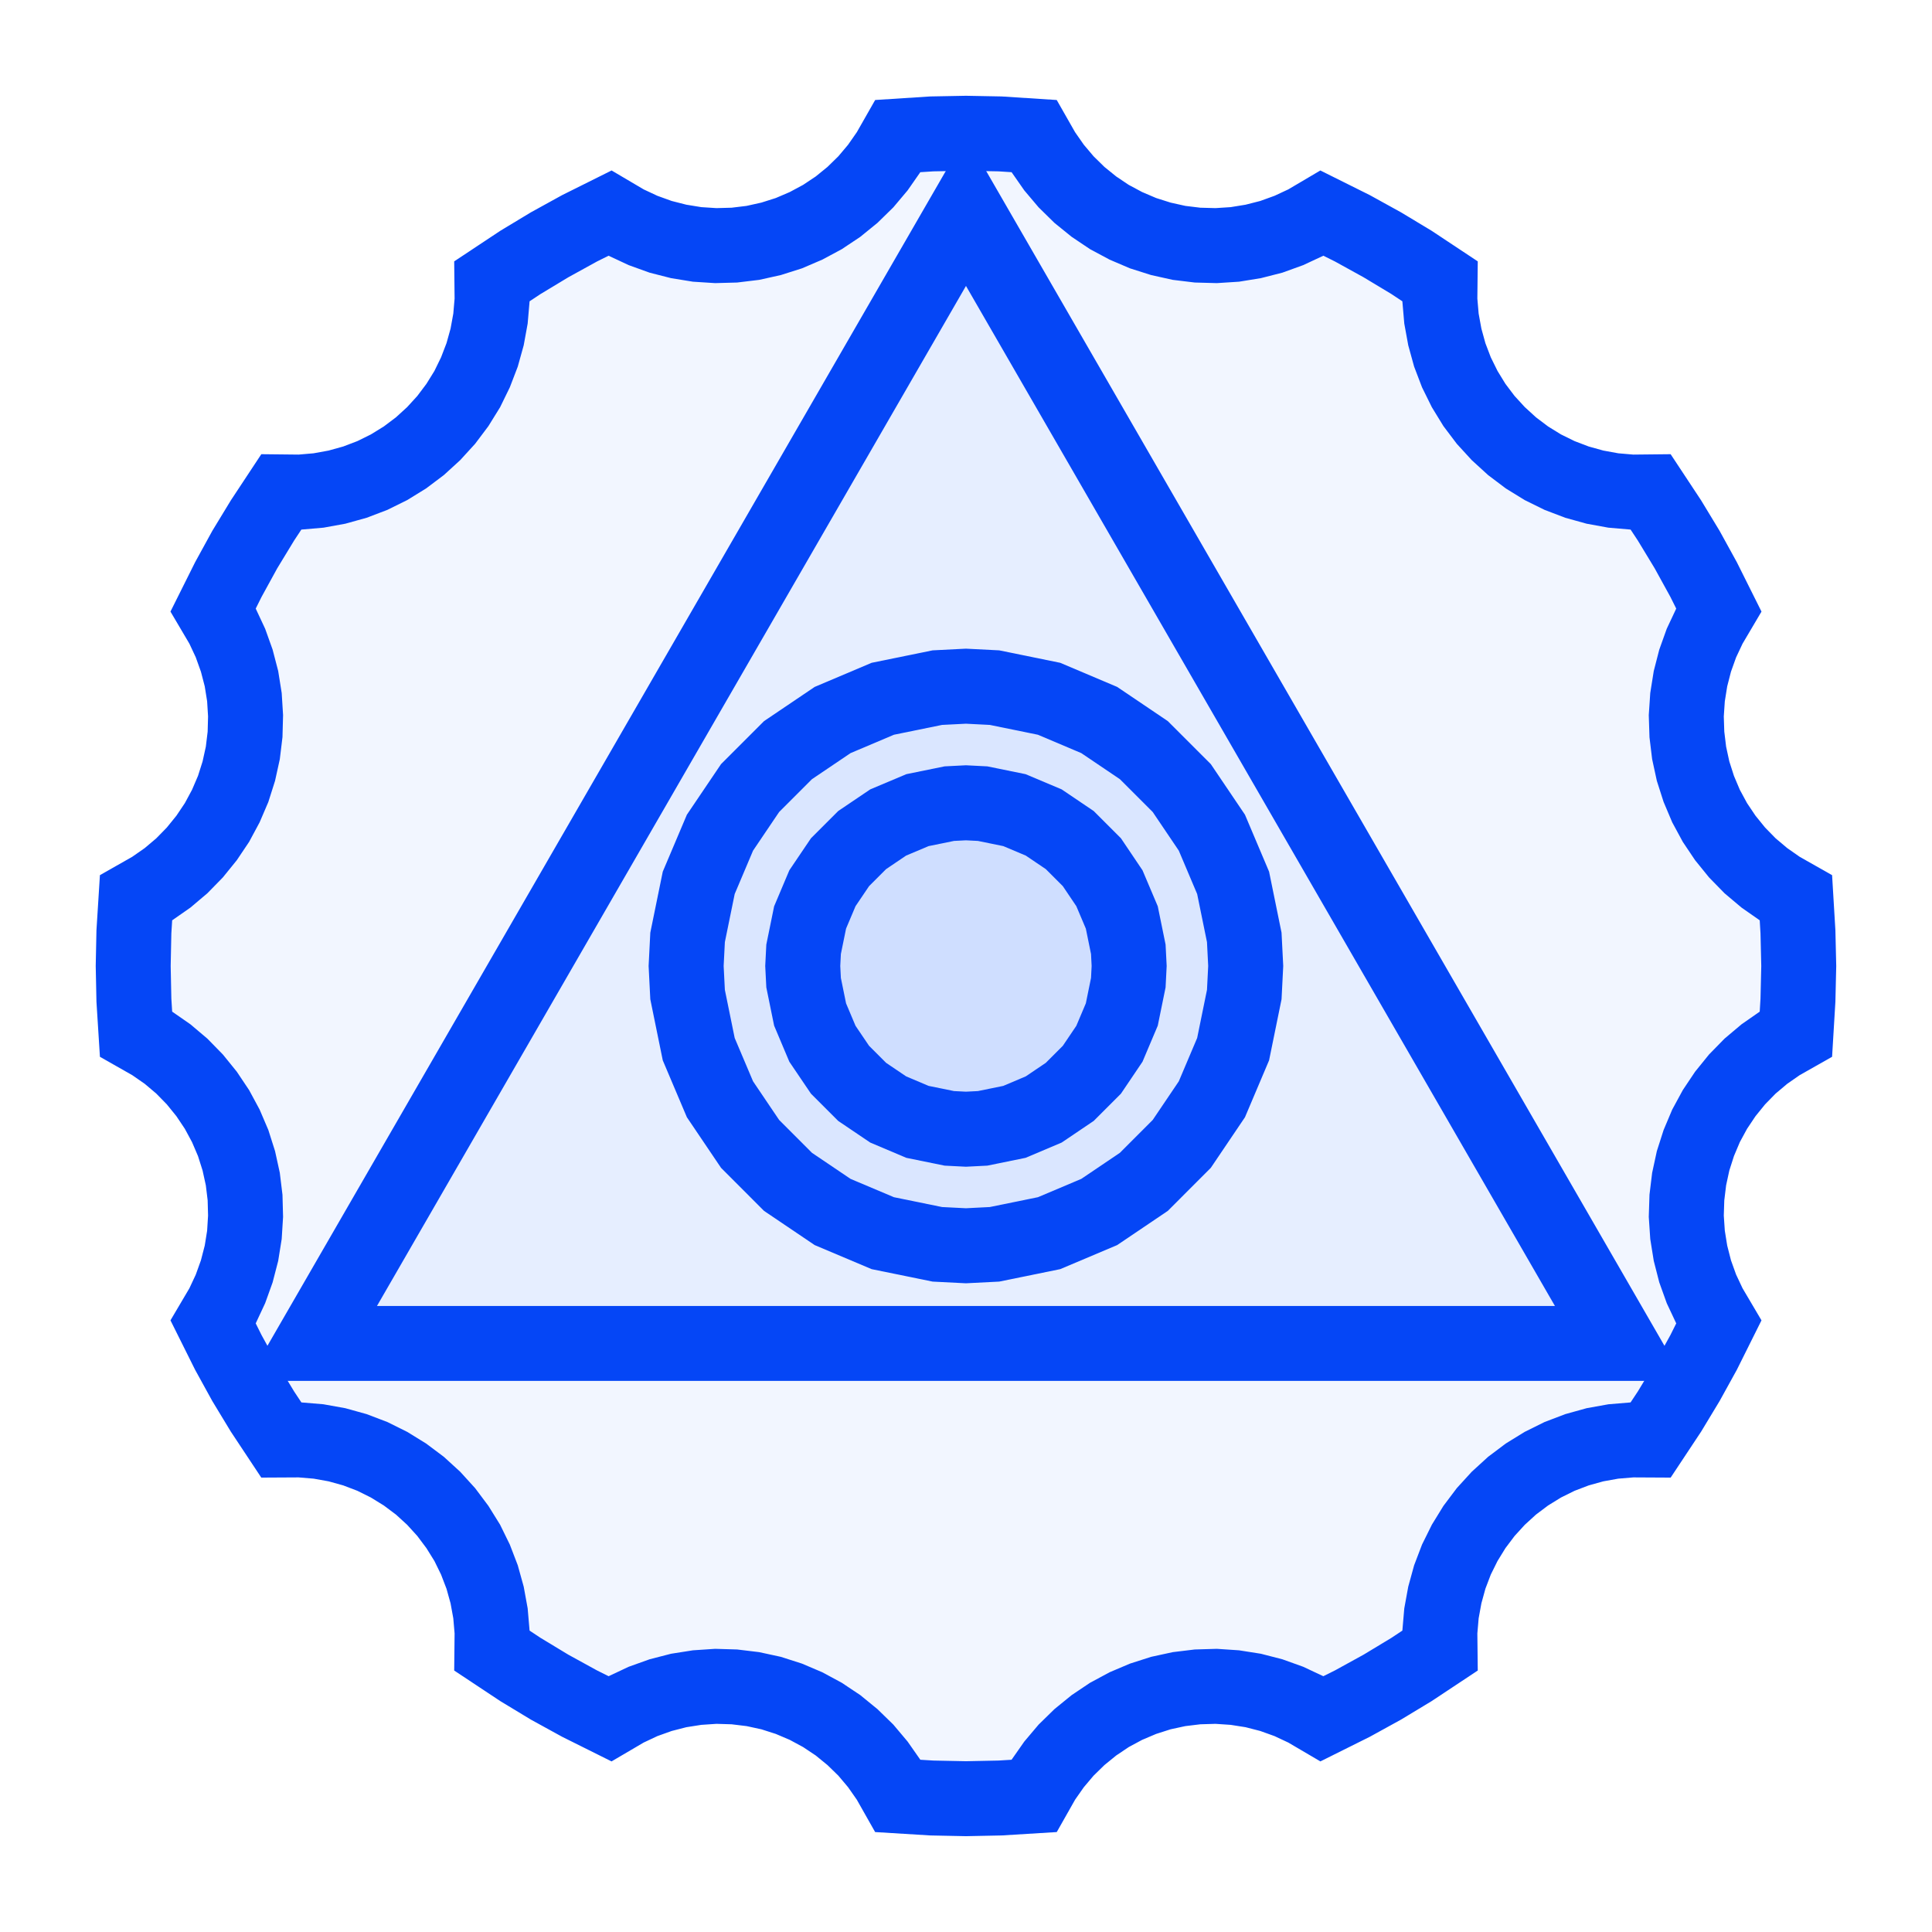
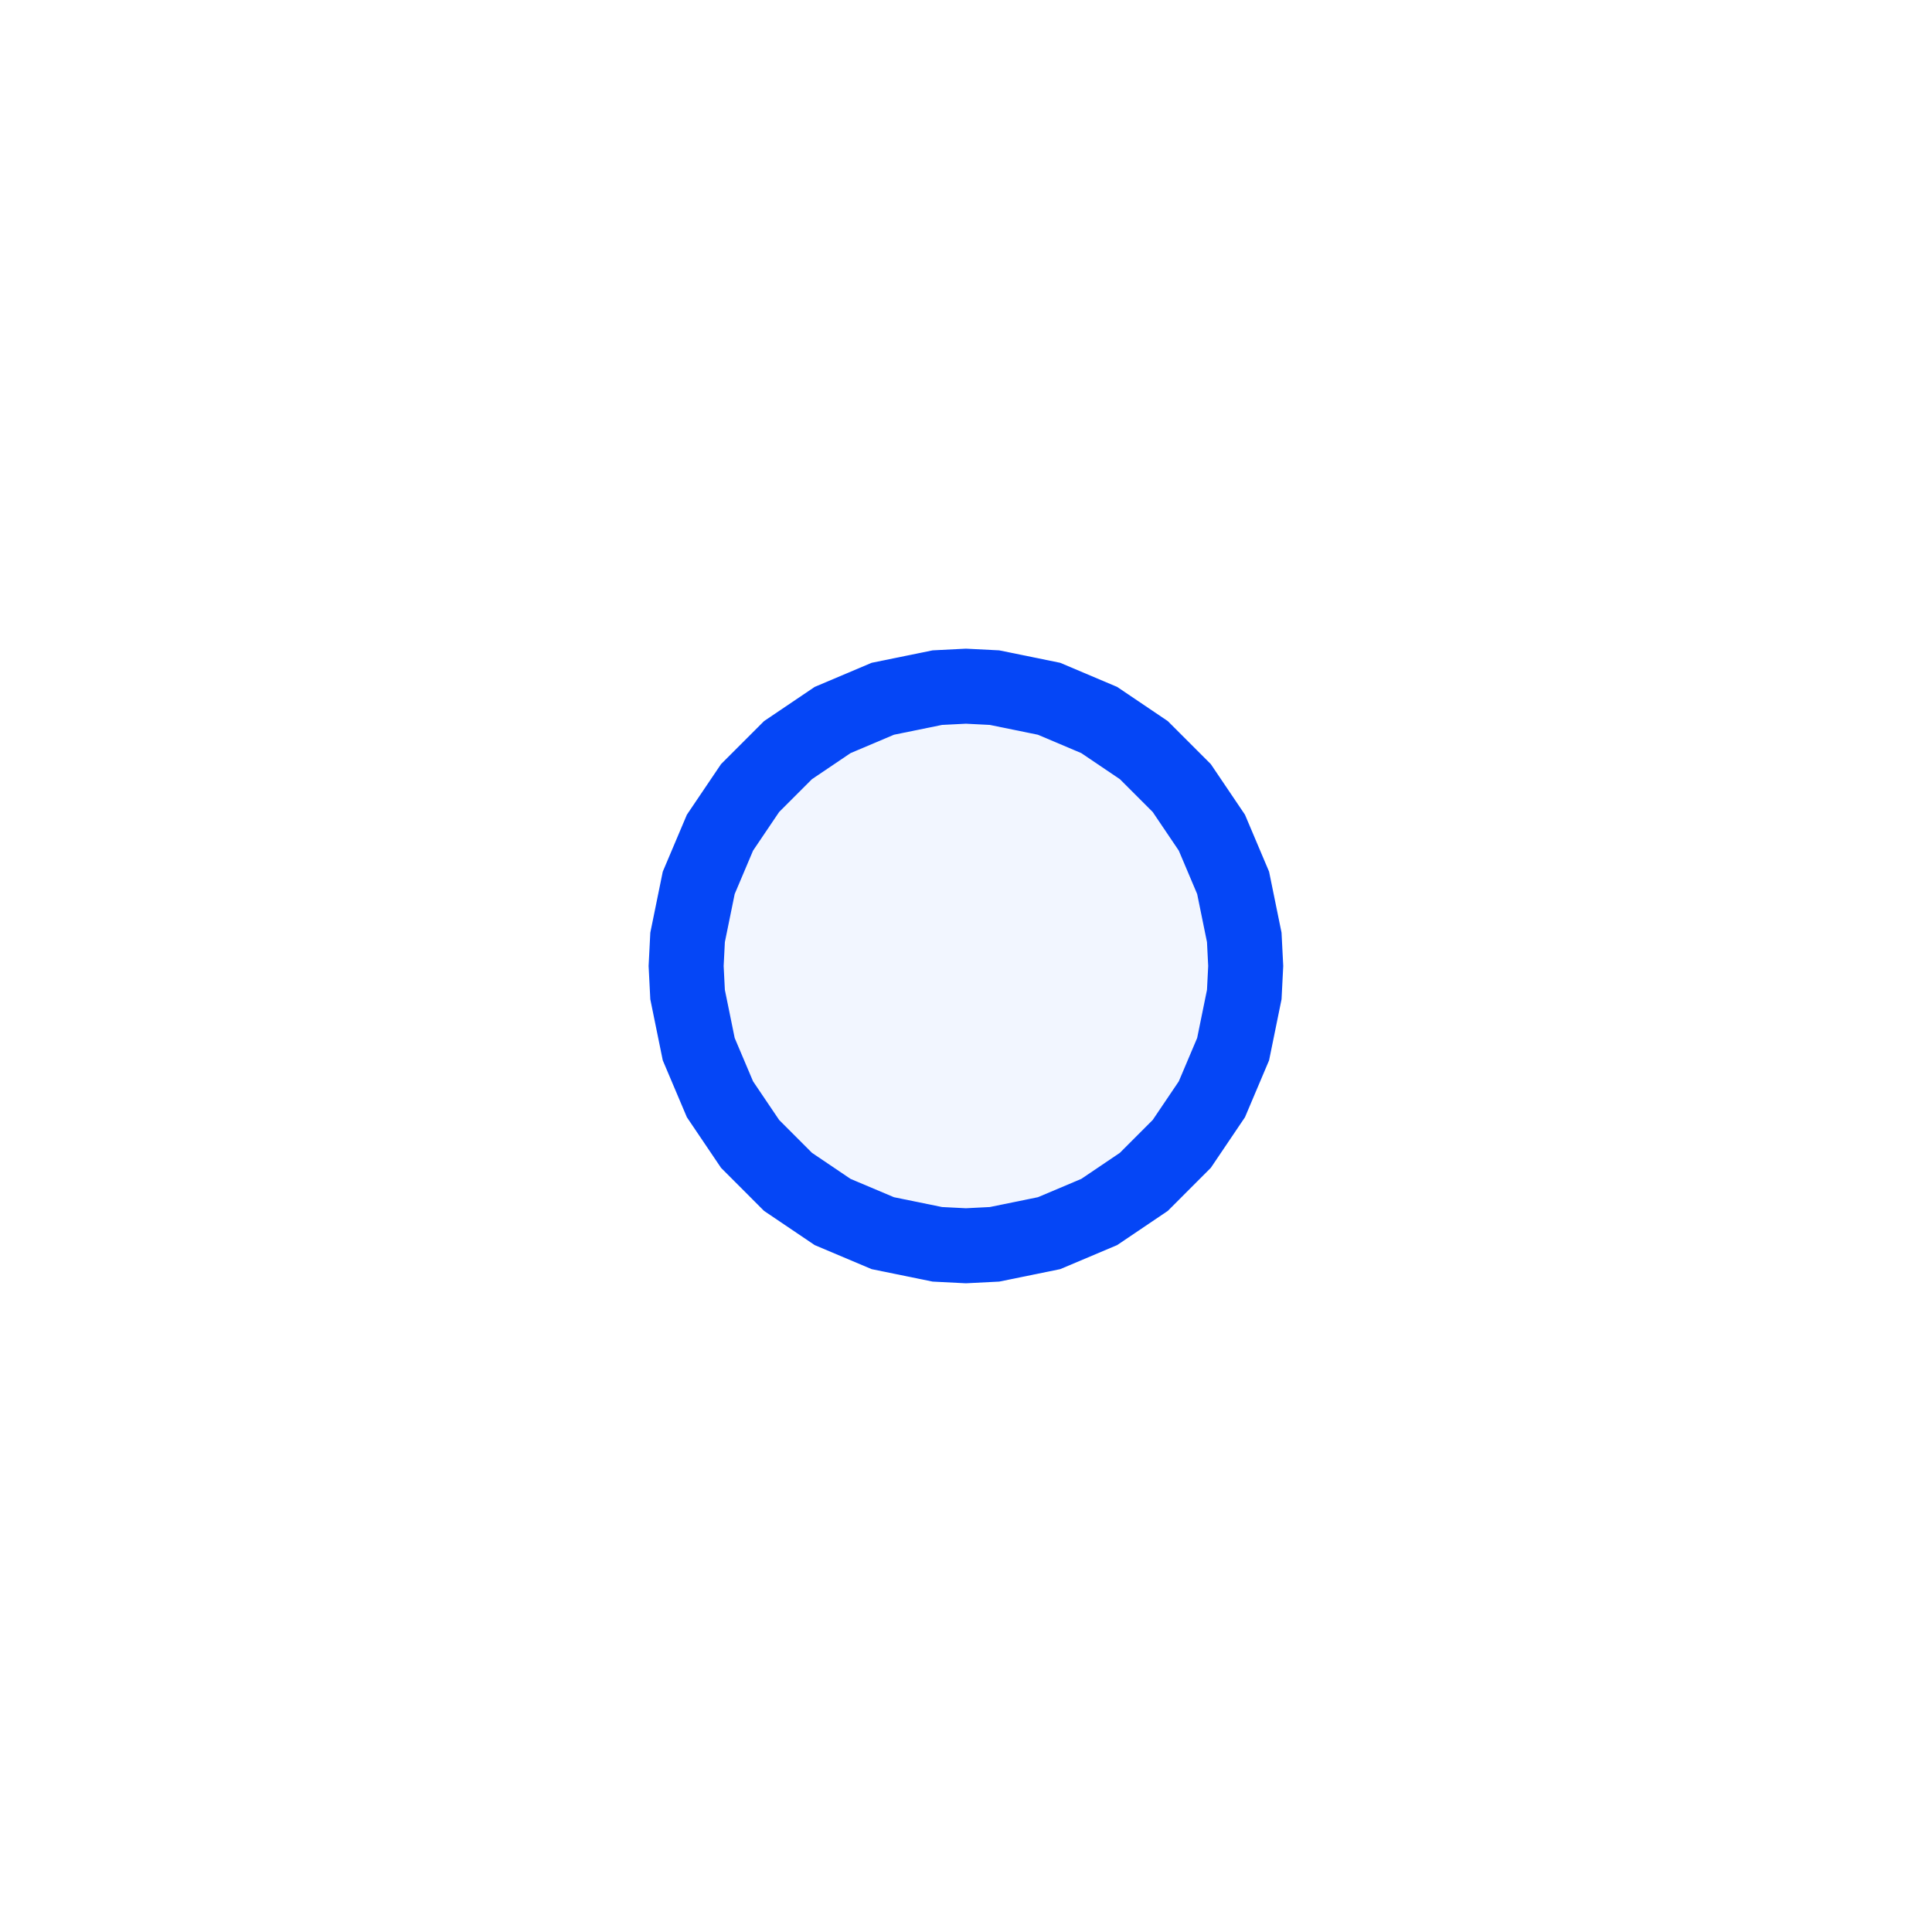
<svg xmlns="http://www.w3.org/2000/svg" width="38.669mm" height="38.669mm" viewBox="-19.334 -19.334 38.669 38.669">
  <g id="sg-b8f07d3e-0dd9-431f-96ef-7f65bb388d93" transform="matrix(1 0 0 1 -1.3322676295501878e-15 1.3322676295501878e-15)">
-     <path id="basePath-sg-b8f07d3e-0dd9-431f-96ef-7f65bb388d93-pg-6f36150c-7966-4d7c-a389-23d8d7900c01" stroke="#0546F6" fill="#2C65FF" fill-opacity="0.06" stroke-width="1.5" vector-effect="non-scaling-stroke" transform="matrix(1 0 0 1 0 0)" d="M -9.489 -13.703 L -9.485 -13.329 -9.517 -12.957 -9.584 -12.59 -9.684 -12.231 -9.818 -11.882 -9.982 -11.546 -10.179 -11.228 -10.403 -10.93 -10.654 -10.655 -10.93 -10.403 -11.229 -10.178 -11.547 -9.982 -11.881 -9.817 -12.23 -9.684 -12.59 -9.584 -12.958 -9.517 -13.329 -9.485 -13.703 -9.489 -14.08 -8.918 -14.435 -8.334 -14.764 -7.734 -15.069 -7.123 -14.879 -6.801 -14.721 -6.463 -14.595 -6.111 -14.501 -5.75 -14.442 -5.38 -14.419 -5.008 -14.429 -4.635 -14.474 -4.264 -14.554 -3.9 -14.667 -3.544 -14.814 -3.201 -14.991 -2.872 -15.199 -2.562 -15.434 -2.272 -15.695 -2.005 -15.98 -1.764 -16.287 -1.55 -16.611 -1.366 -16.654 -0.683 -16.668 -0 -16.654 0.684 -16.611 1.366 -16.287 1.55 -15.98 1.763 -15.695 2.004 -15.434 2.271 -15.199 2.561 -14.991 2.872 -14.814 3.2 -14.667 3.544 -14.554 3.9 -14.474 4.265 -14.429 4.635 -14.419 5.009 -14.442 5.381 -14.501 5.749 -14.595 6.112 -14.721 6.463 -14.879 6.801 -15.069 7.123 -14.764 7.735 -14.435 8.333 -14.08 8.919 -13.703 9.488 -13.329 9.486 -12.958 9.517 -12.59 9.583 -12.23 9.683 -11.881 9.816 -11.547 9.982 -11.229 10.178 -10.93 10.402 -10.654 10.654 -10.403 10.93 -10.179 11.229 -9.982 11.546 -9.818 11.881 -9.684 12.23 -9.584 12.59 -9.517 12.957 -9.485 13.33 -9.489 13.702 -8.919 14.08 -8.334 14.434 -7.735 14.763 -7.123 15.068 -6.801 14.879 -6.463 14.72 -6.111 14.594 -5.75 14.501 -5.381 14.443 -5.008 14.418 -4.636 14.429 -4.264 14.474 -3.9 14.553 -3.544 14.667 -3.201 14.813 -2.873 14.99 -2.561 15.198 -2.272 15.434 -2.004 15.695 -1.764 15.98 -1.55 16.286 -1.366 16.611 -0.683 16.653 -0 16.667 0.683 16.653 1.365 16.611 1.549 16.286 1.763 15.98 2.004 15.695 2.271 15.434 2.561 15.198 2.871 14.99 3.2 14.813 3.544 14.667 3.9 14.553 4.264 14.474 4.635 14.429 5.008 14.418 5.381 14.443 5.75 14.501 6.111 14.594 6.462 14.72 6.801 14.879 7.123 15.068 7.735 14.763 8.333 14.434 8.919 14.08 9.489 13.702 9.485 13.33 9.517 12.957 9.584 12.59 9.683 12.23 9.816 11.881 9.982 11.546 10.177 11.229 10.402 10.93 10.654 10.654 10.93 10.402 11.228 10.178 11.546 9.982 11.881 9.816 12.23 9.683 12.59 9.583 12.957 9.517 13.329 9.486 13.703 9.488 14.08 8.919 14.434 8.333 14.764 7.735 15.069 7.123 14.879 6.801 14.72 6.463 14.594 6.112 14.501 5.749 14.442 5.381 14.417 5.009 14.429 4.635 14.474 4.265 14.553 3.9 14.667 3.544 14.812 3.2 14.99 2.872 15.198 2.561 15.433 2.271 15.694 2.004 15.98 1.763 16.286 1.55 16.611 1.366 16.652 0.684 16.668 -0 16.652 -0.683 16.611 -1.366 16.286 -1.55 15.98 -1.764 15.694 -2.005 15.433 -2.272 15.198 -2.562 14.99 -2.872 14.812 -3.201 14.667 -3.544 14.553 -3.9 14.474 -4.264 14.429 -4.635 14.417 -5.008 14.442 -5.38 14.501 -5.75 14.594 -6.111 14.72 -6.463 14.879 -6.801 15.069 -7.123 14.764 -7.734 14.434 -8.334 14.08 -8.918 13.703 -9.489 13.329 -9.485 12.957 -9.517 12.59 -9.584 12.23 -9.684 11.881 -9.817 11.546 -9.982 11.228 -10.178 10.93 -10.403 10.654 -10.655 10.402 -10.93 10.177 -11.228 9.982 -11.546 9.816 -11.882 9.683 -12.231 9.584 -12.59 9.517 -12.957 9.485 -13.329 9.489 -13.703 8.919 -14.081 8.333 -14.434 7.735 -14.764 7.123 -15.069 6.801 -14.879 6.462 -14.721 6.111 -14.594 5.75 -14.502 5.381 -14.442 5.008 -14.418 4.635 -14.428 4.264 -14.473 3.9 -14.554 3.544 -14.667 3.2 -14.814 2.871 -14.99 2.561 -15.198 2.271 -15.433 2.004 -15.695 1.763 -15.98 1.549 -16.287 1.365 -16.61 0.683 -16.654 -0 -16.667 -0.683 -16.654 -1.366 -16.61 -1.55 -16.287 -1.764 -15.98 -2.004 -15.695 -2.272 -15.433 -2.561 -15.198 -2.873 -14.99 -3.201 -14.814 -3.544 -14.667 -3.9 -14.554 -4.264 -14.473 -4.636 -14.428 -5.008 -14.418 -5.381 -14.442 -5.75 -14.502 -6.111 -14.594 -6.463 -14.721 -6.801 -14.879 -7.123 -15.069 -7.735 -14.764 -8.334 -14.434 -8.919 -14.081 -9.489 -13.703 Z" />
-     <path id="basePath-sg-b8f07d3e-0dd9-431f-96ef-7f65bb388d93-pg-0a3a1611-969a-4fad-9e56-f397c13a36bb" stroke="#0546F6" fill="#2C65FF" fill-opacity="0.06" stroke-width="1.5" vector-effect="non-scaling-stroke" transform="matrix(1 0 0 1 0 0)" d="M -13.088 7.555 L 13.087 7.555 -0 -15.111 -13.088 7.555 Z" />
+     <path id="basePath-sg-b8f07d3e-0dd9-431f-96ef-7f65bb388d93-pg-0a3a1611-969a-4fad-9e56-f397c13a36bb" stroke="#0546F6" fill="#2C65FF" fill-opacity="0.06" stroke-width="1.5" vector-effect="non-scaling-stroke" transform="matrix(1 0 0 1 0 0)" d="M -13.088 7.555 Z" />
    <path id="basePath-sg-b8f07d3e-0dd9-431f-96ef-7f65bb388d93-pg-388fef14-9a06-4941-a843-4697dcc1a15b" stroke="#0546F6" fill="#2C65FF" fill-opacity="0.06" stroke-width="1.5" vector-effect="non-scaling-stroke" transform="matrix(1 0 0 1 0 0)" d="M 5.599 0 L 5.57 0.572 5.347 1.665 4.922 2.668 4.319 3.561 3.56 4.321 2.667 4.924 1.663 5.348 0.571 5.571 -0.001 5.6 -0.573 5.571 -1.665 5.348 -2.669 4.924 -3.562 4.321 -4.321 3.561 -4.924 2.668 -5.349 1.665 -5.572 0.572 -5.601 0 -5.572 -0.572 -5.349 -1.664 -4.924 -2.668 -4.321 -3.561 -3.562 -4.32 -2.669 -4.923 -1.665 -5.348 -0.573 -5.571 -0.001 -5.6 0.571 -5.571 1.663 -5.348 2.667 -4.923 3.56 -4.32 4.319 -3.561 4.922 -2.668 5.347 -1.664 5.57 -0.572 5.599 0 Z" />
-     <path id="basePath-sg-b8f07d3e-0dd9-431f-96ef-7f65bb388d93-pg-6d36e029-d2a7-45ae-9b17-1f5407d2ae91" stroke="#0546F6" fill="#2C65FF" fill-opacity="0.06" stroke-width="1.5" vector-effect="non-scaling-stroke" transform="matrix(1 0 0 1 0 0)" d="M 3.266 0 L 3.249 0.334 3.119 0.971 2.871 1.557 2.52 2.077 2.077 2.52 1.556 2.872 0.97 3.12 0.333 3.25 -0.001 3.267 -0.334 3.25 -0.971 3.12 -1.557 2.872 -2.078 2.52 -2.521 2.077 -2.873 1.557 -3.12 0.971 -3.25 0.334 -3.267 0 -3.25 -0.334 -3.12 -0.971 -2.873 -1.556 -2.521 -2.077 -2.078 -2.52 -1.557 -2.872 -0.971 -3.119 -0.334 -3.249 -0.001 -3.266 0.333 -3.249 0.97 -3.119 1.556 -2.872 2.077 -2.52 2.52 -2.077 2.871 -1.556 3.119 -0.971 3.249 -0.334 3.266 0 Z" />
  </g>
</svg>